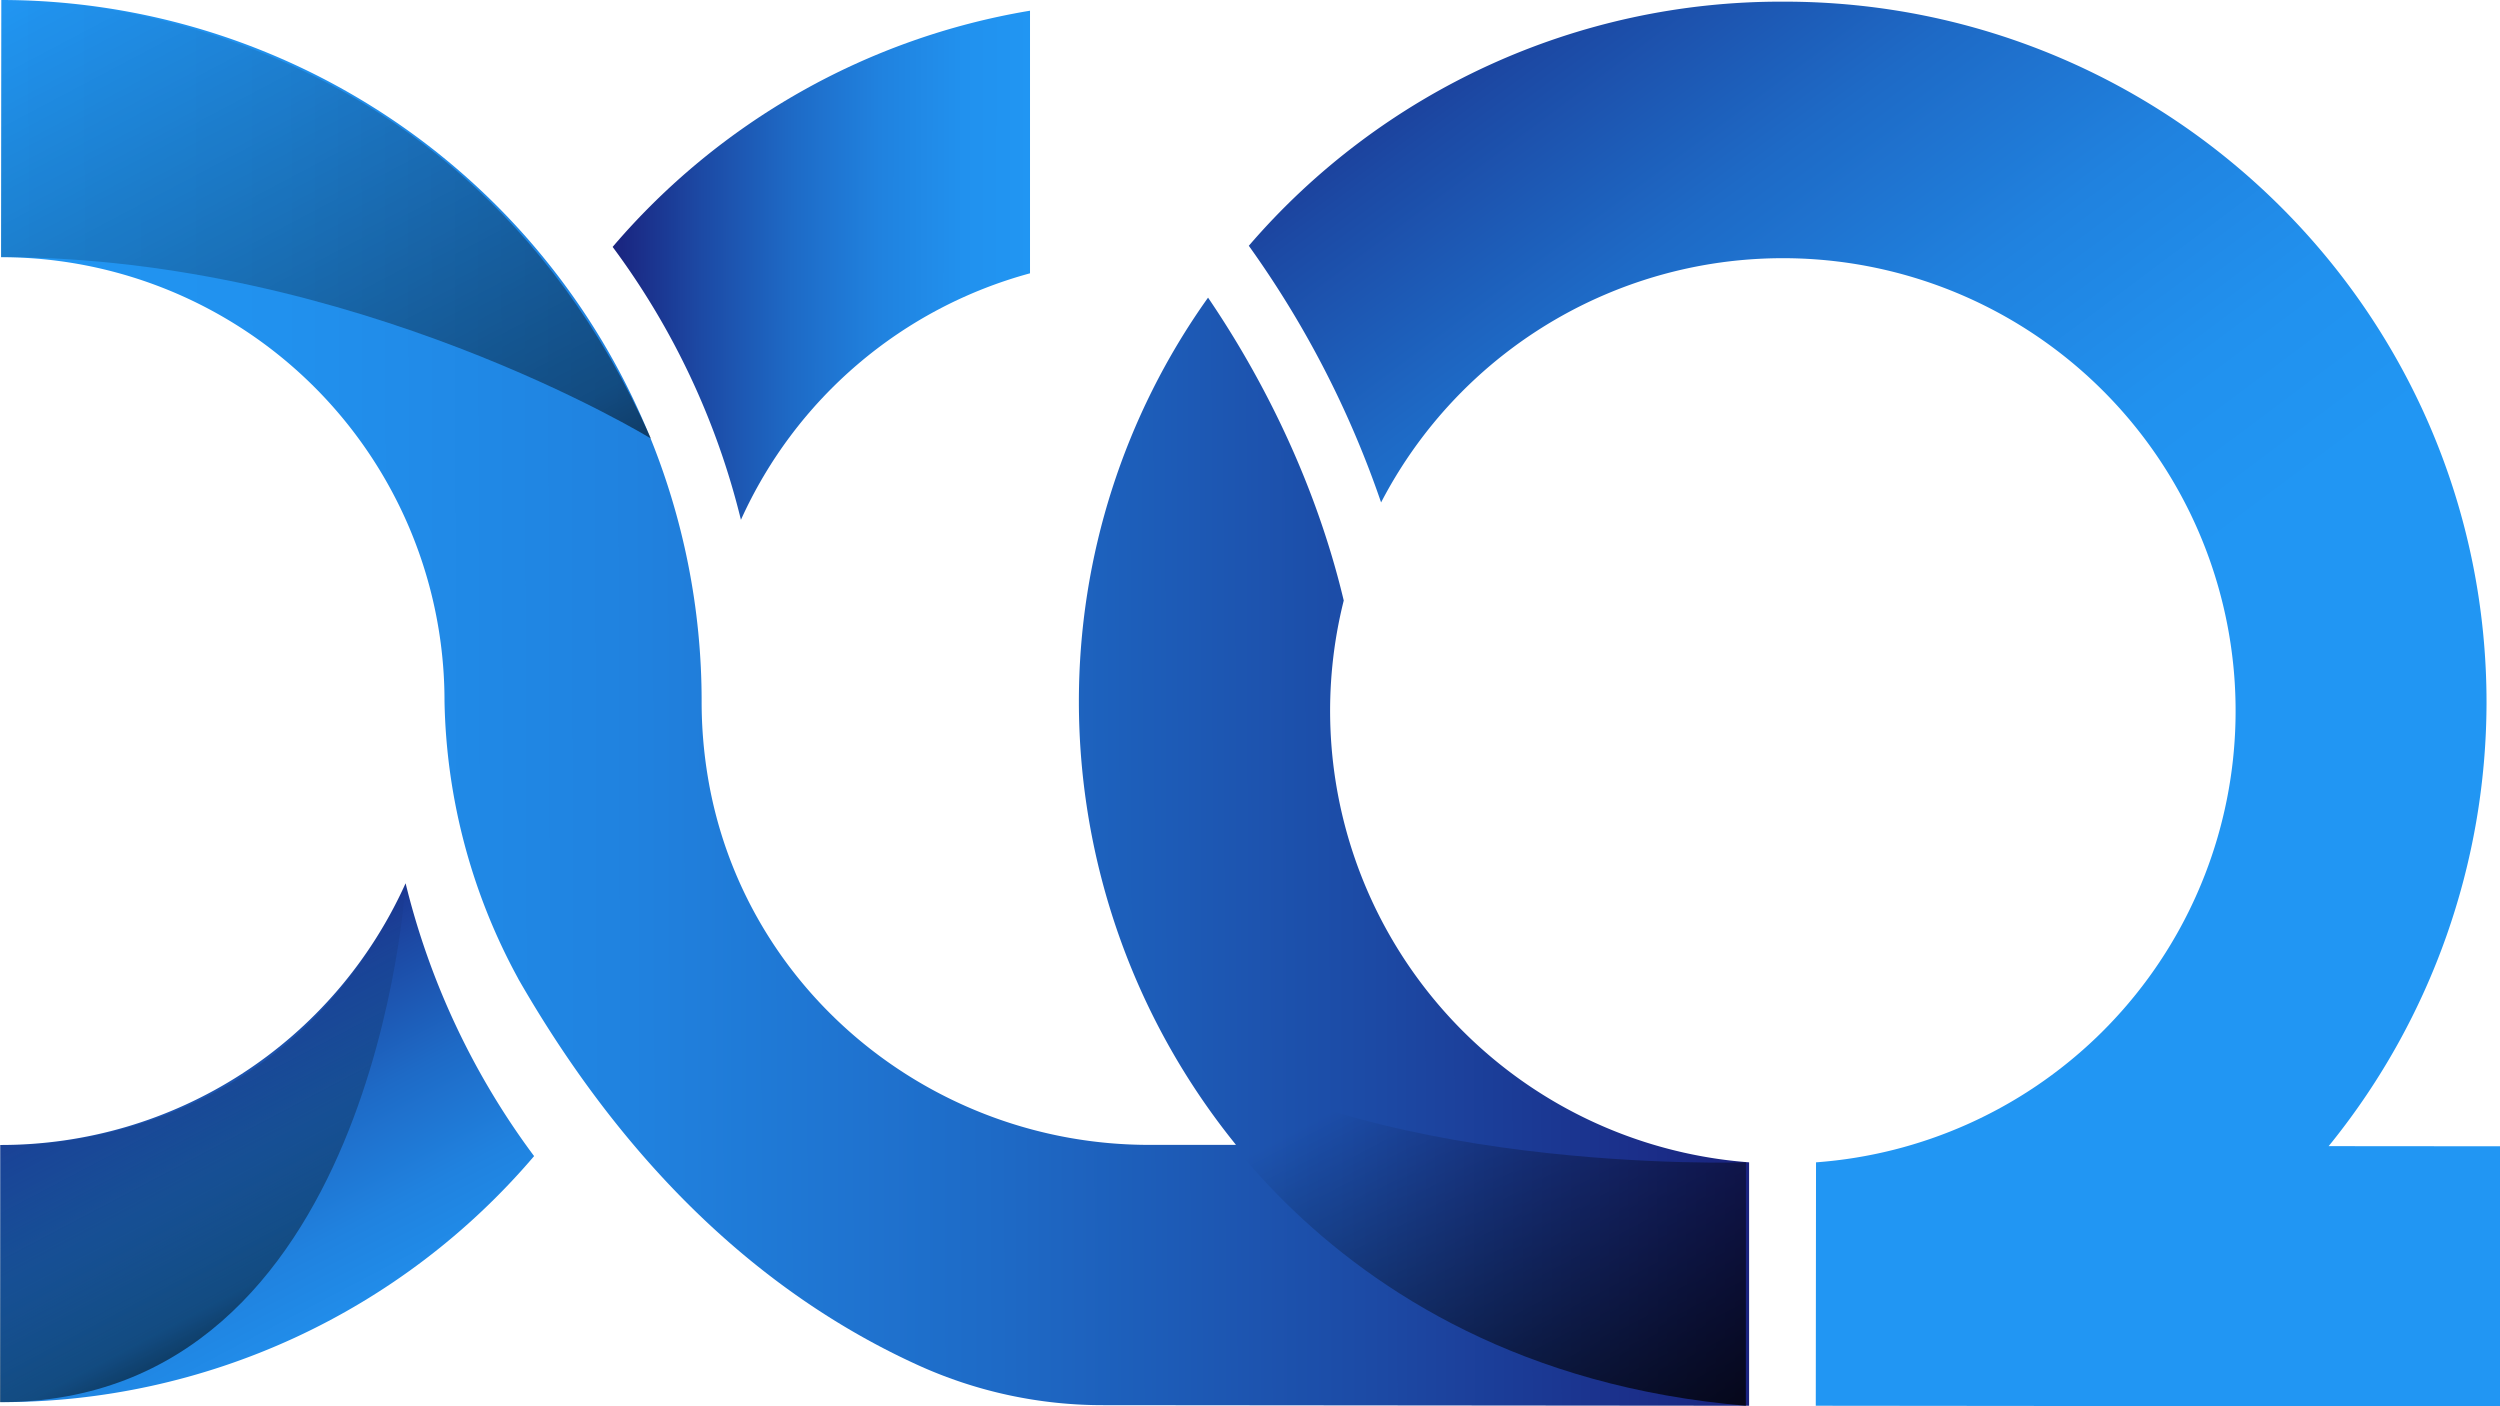
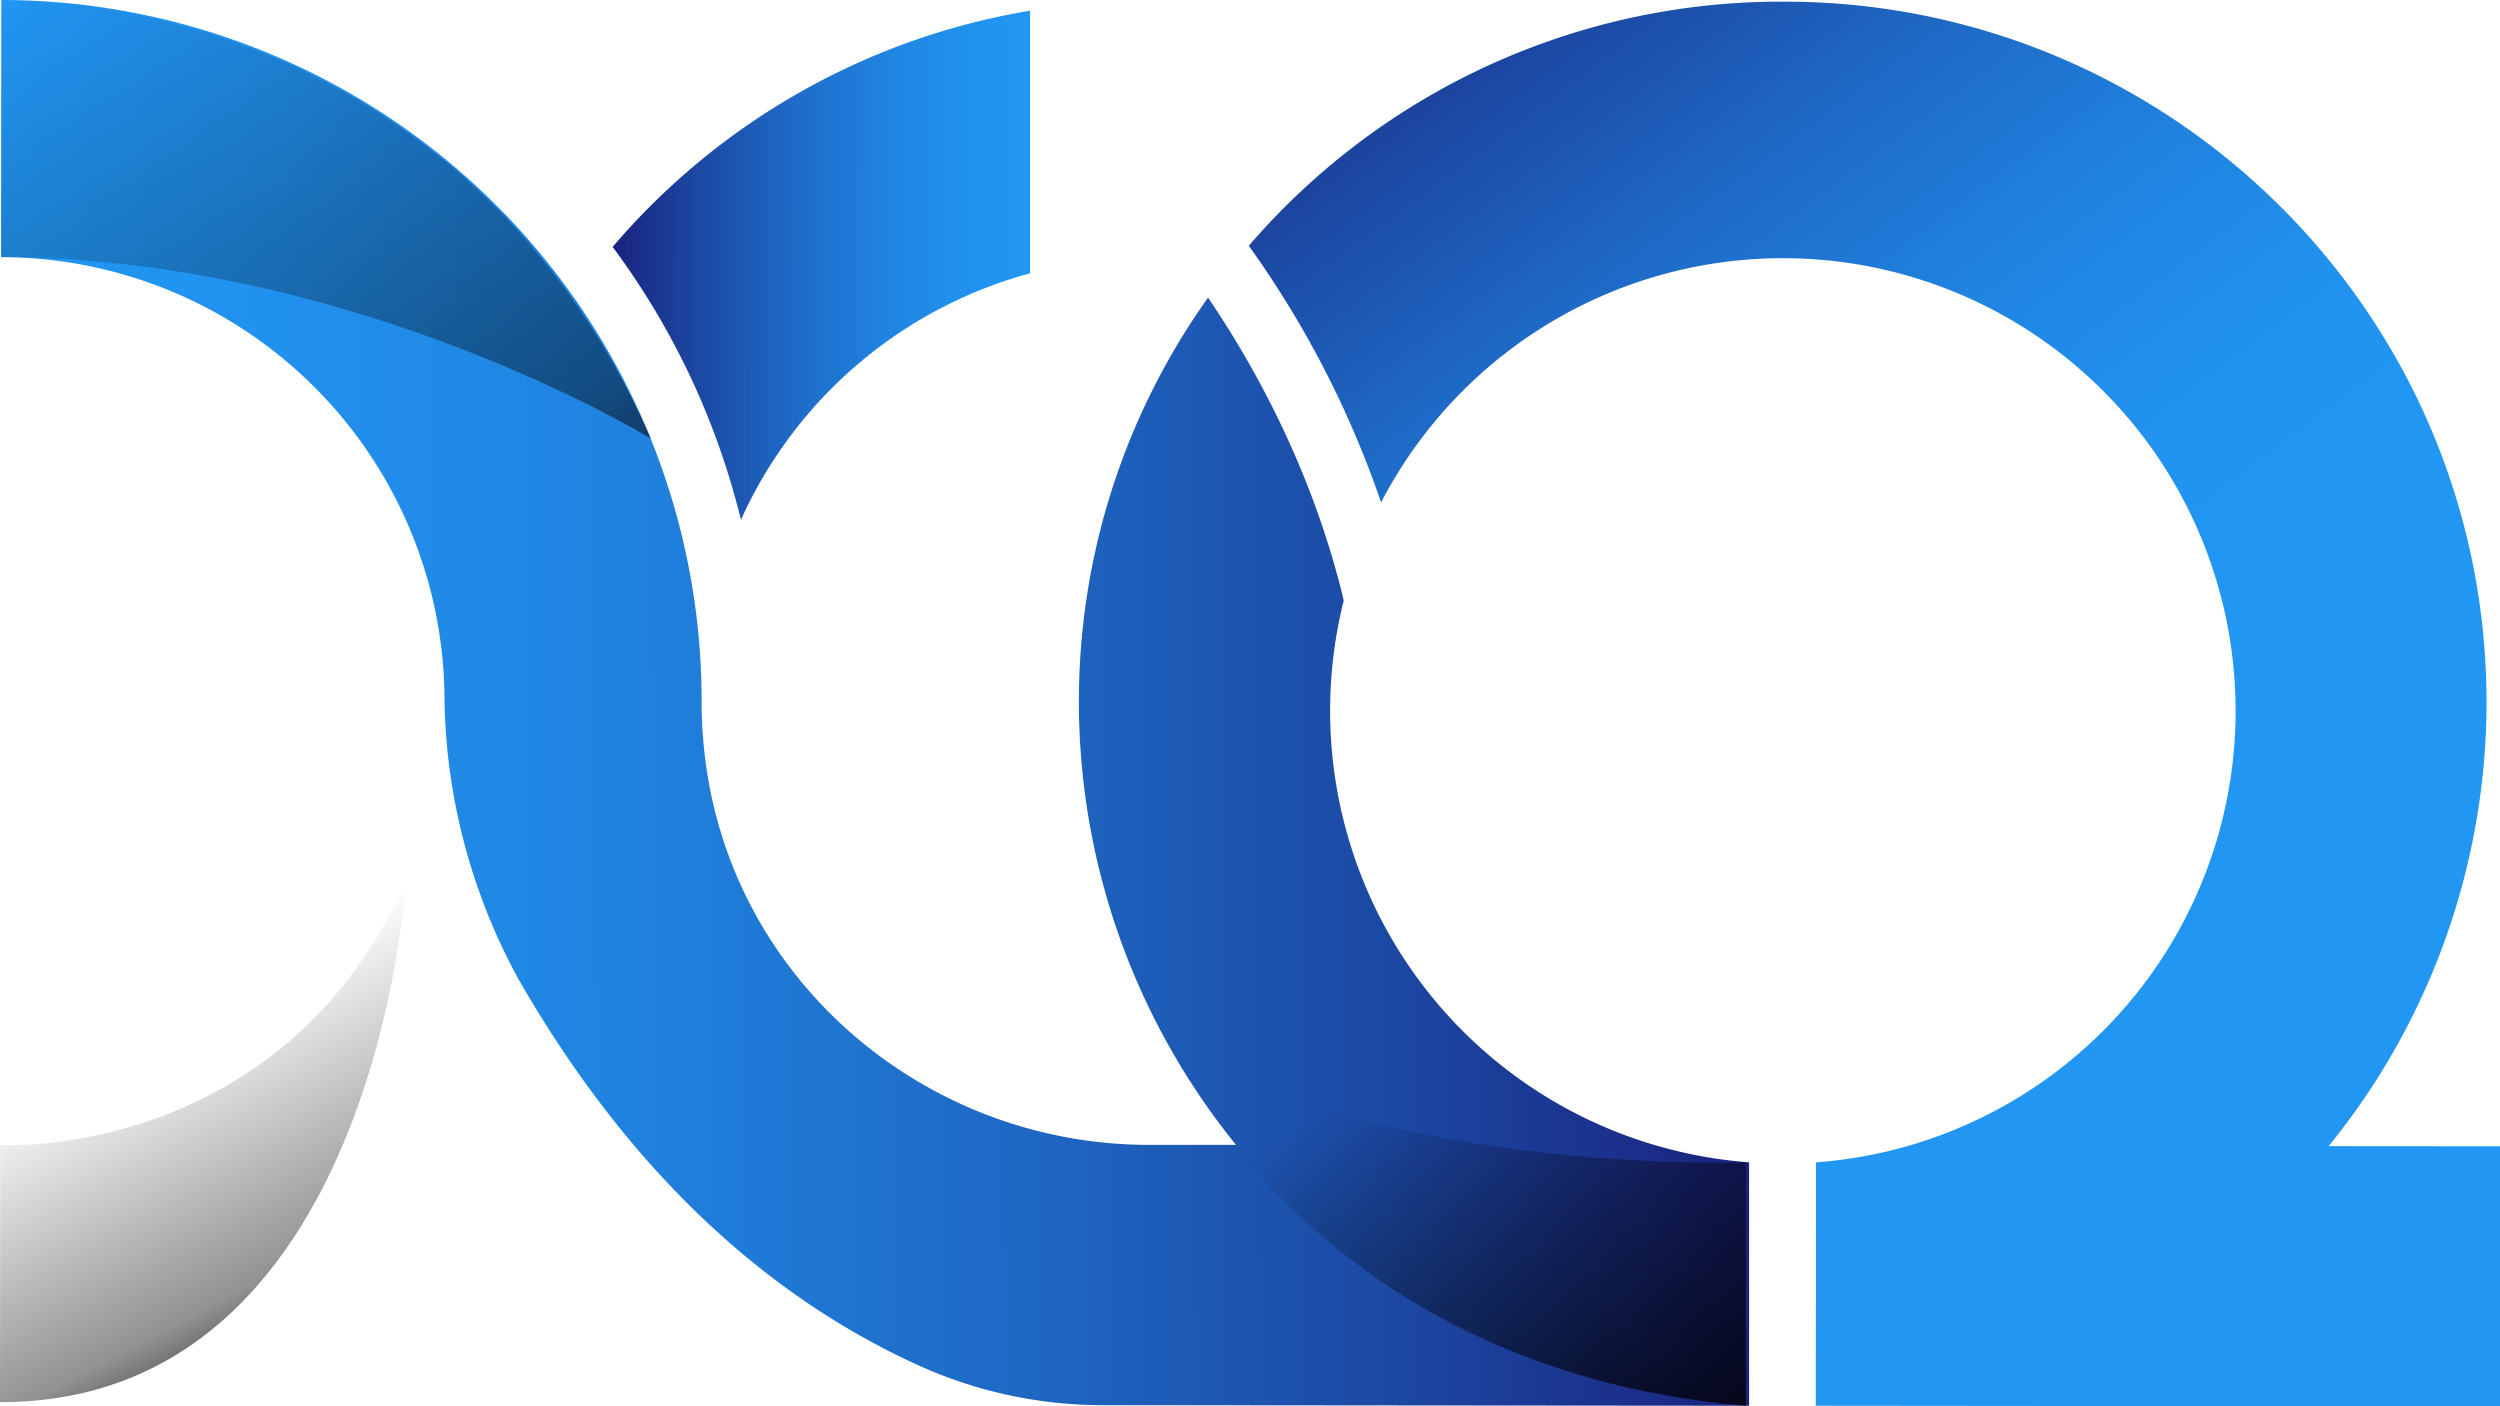
<svg xmlns="http://www.w3.org/2000/svg" xmlns:xlink="http://www.w3.org/1999/xlink" viewBox="0 0 514.05 289.19">
  <defs>
    <style>.cls-1{isolation:isolate;}.cls-2{fill:url(#linear-gradient);}.cls-3{fill:url(#linear-gradient-2);}.cls-4{fill:url(#linear-gradient-3);}.cls-5,.cls-6{opacity:0.54;mix-blend-mode:overlay;}.cls-5{fill:url(#linear-gradient-4);}.cls-6{fill:url(#linear-gradient-5);}.cls-7{fill:url(#linear-gradient-6);}.cls-8{fill:url(#linear-gradient-7);}</style>
    <linearGradient id="linear-gradient" x1="125.83" y1="54.63" x2="211.66" y2="54.63" gradientTransform="translate(0.13 -0.24) rotate(0.05)" gradientUnits="userSpaceOnUse">
      <stop offset="0" stop-color="#1a237e" />
      <stop offset="0.21" stop-color="#1c49a4" />
      <stop offset="0.43" stop-color="#1e6ac6" />
      <stop offset="0.64" stop-color="#2082df" />
      <stop offset="0.84" stop-color="#2191ee" />
      <stop offset="1" stop-color="#2196f3" />
    </linearGradient>
    <linearGradient id="linear-gradient-2" x1="23.36" y1="200.32" x2="73.65" y2="295.43" xlink:href="#linear-gradient" />
    <linearGradient id="linear-gradient-3" x1="359.35" y1="143.91" x2="0.45" y2="145.25" xlink:href="#linear-gradient" />
    <linearGradient id="linear-gradient-4" x1="23.01" y1="-11.84" x2="89.44" y2="113.76" gradientTransform="translate(0.13 -0.24) rotate(0.05)" gradientUnits="userSpaceOnUse">
      <stop offset="0" stop-opacity="0" />
      <stop offset="0.91" stop-opacity="0.79" />
      <stop offset="1" />
    </linearGradient>
    <linearGradient id="linear-gradient-5" x1="28.82" y1="210.66" x2="58.68" y2="267.12" xlink:href="#linear-gradient-4" />
    <linearGradient id="linear-gradient-6" x1="283.27" y1="-19.77" x2="409.2" y2="148.39" xlink:href="#linear-gradient" />
    <linearGradient id="linear-gradient-7" x1="294.63" y1="217.53" x2="349.52" y2="321.31" gradientTransform="translate(0.13 -0.24) rotate(0.05)" gradientUnits="userSpaceOnUse">
      <stop offset="0" stop-opacity="0" />
      <stop offset="1" />
    </linearGradient>
  </defs>
  <g class="cls-1">
    <g id="Layer_2" data-name="Layer 2">
      <g id="Layer_1-2" data-name="Layer 1">
        <path class="cls-2" d="M211.79,2.2l0,54a91.47,91.47,0,0,0-59.44,50.69,156,156,0,0,0-26.38-56.12A143.89,143.89,0,0,1,211.79,2.2Z" />
-         <path class="cls-3" d="M83.4,181.62A91.28,91.28,0,0,1,.05,235.43l0,52.88a143.78,143.78,0,0,0,109.77-50.59A155.69,155.69,0,0,1,83.4,181.62Z" />
        <path class="cls-4" d="M359.65,239l0,50.05-132.83-.12A91.69,91.69,0,0,1,189,280.81c-28.41-12.87-57.89-36.84-82.37-79.43l-.16-.31A123.52,123.52,0,0,1,91.4,144.23,91.26,91.26,0,0,0,.22,52.88L.27,0a144.15,144.15,0,0,1,144,144.25,93.89,93.89,0,0,0,1.29,15.59c7.32,43.87,46.15,75.53,90.63,75.57l17.95,0-.65-.82a144.83,144.83,0,0,1-31.65-90.29A143,143,0,0,1,248.4,61.2c8.84,13,21.35,34.82,27.9,62.28A93.11,93.11,0,0,0,359.65,239Z" />
        <path class="cls-5" d="M.27,0s92-3.67,133.57,90.17c0,0-60.7-37.24-133.62-37.31Z" />
        <path class="cls-6" d="M.05,235.43s57.28,3.47,83.34-53.81c0,0-6.16,106.76-83.39,106.69Z" />
        <path class="cls-7" d="M514.05,235.7l0,53.49-140.69-.14.05-50.05a93.08,93.08,0,1,0-89.43-135.69,203.51,203.51,0,0,0-27.2-52.77A144.24,144.24,0,0,1,366.42.34H367c79.7.07,144.36,64.58,144.28,144.28a144.9,144.9,0,0,1-31.8,90.23l-.67.82Z" />
        <path class="cls-8" d="M238.26,211.24s29.2,70.13,120.72,77.81L359,239S277.88,241.72,238.26,211.24Z" />
      </g>
    </g>
  </g>
</svg>